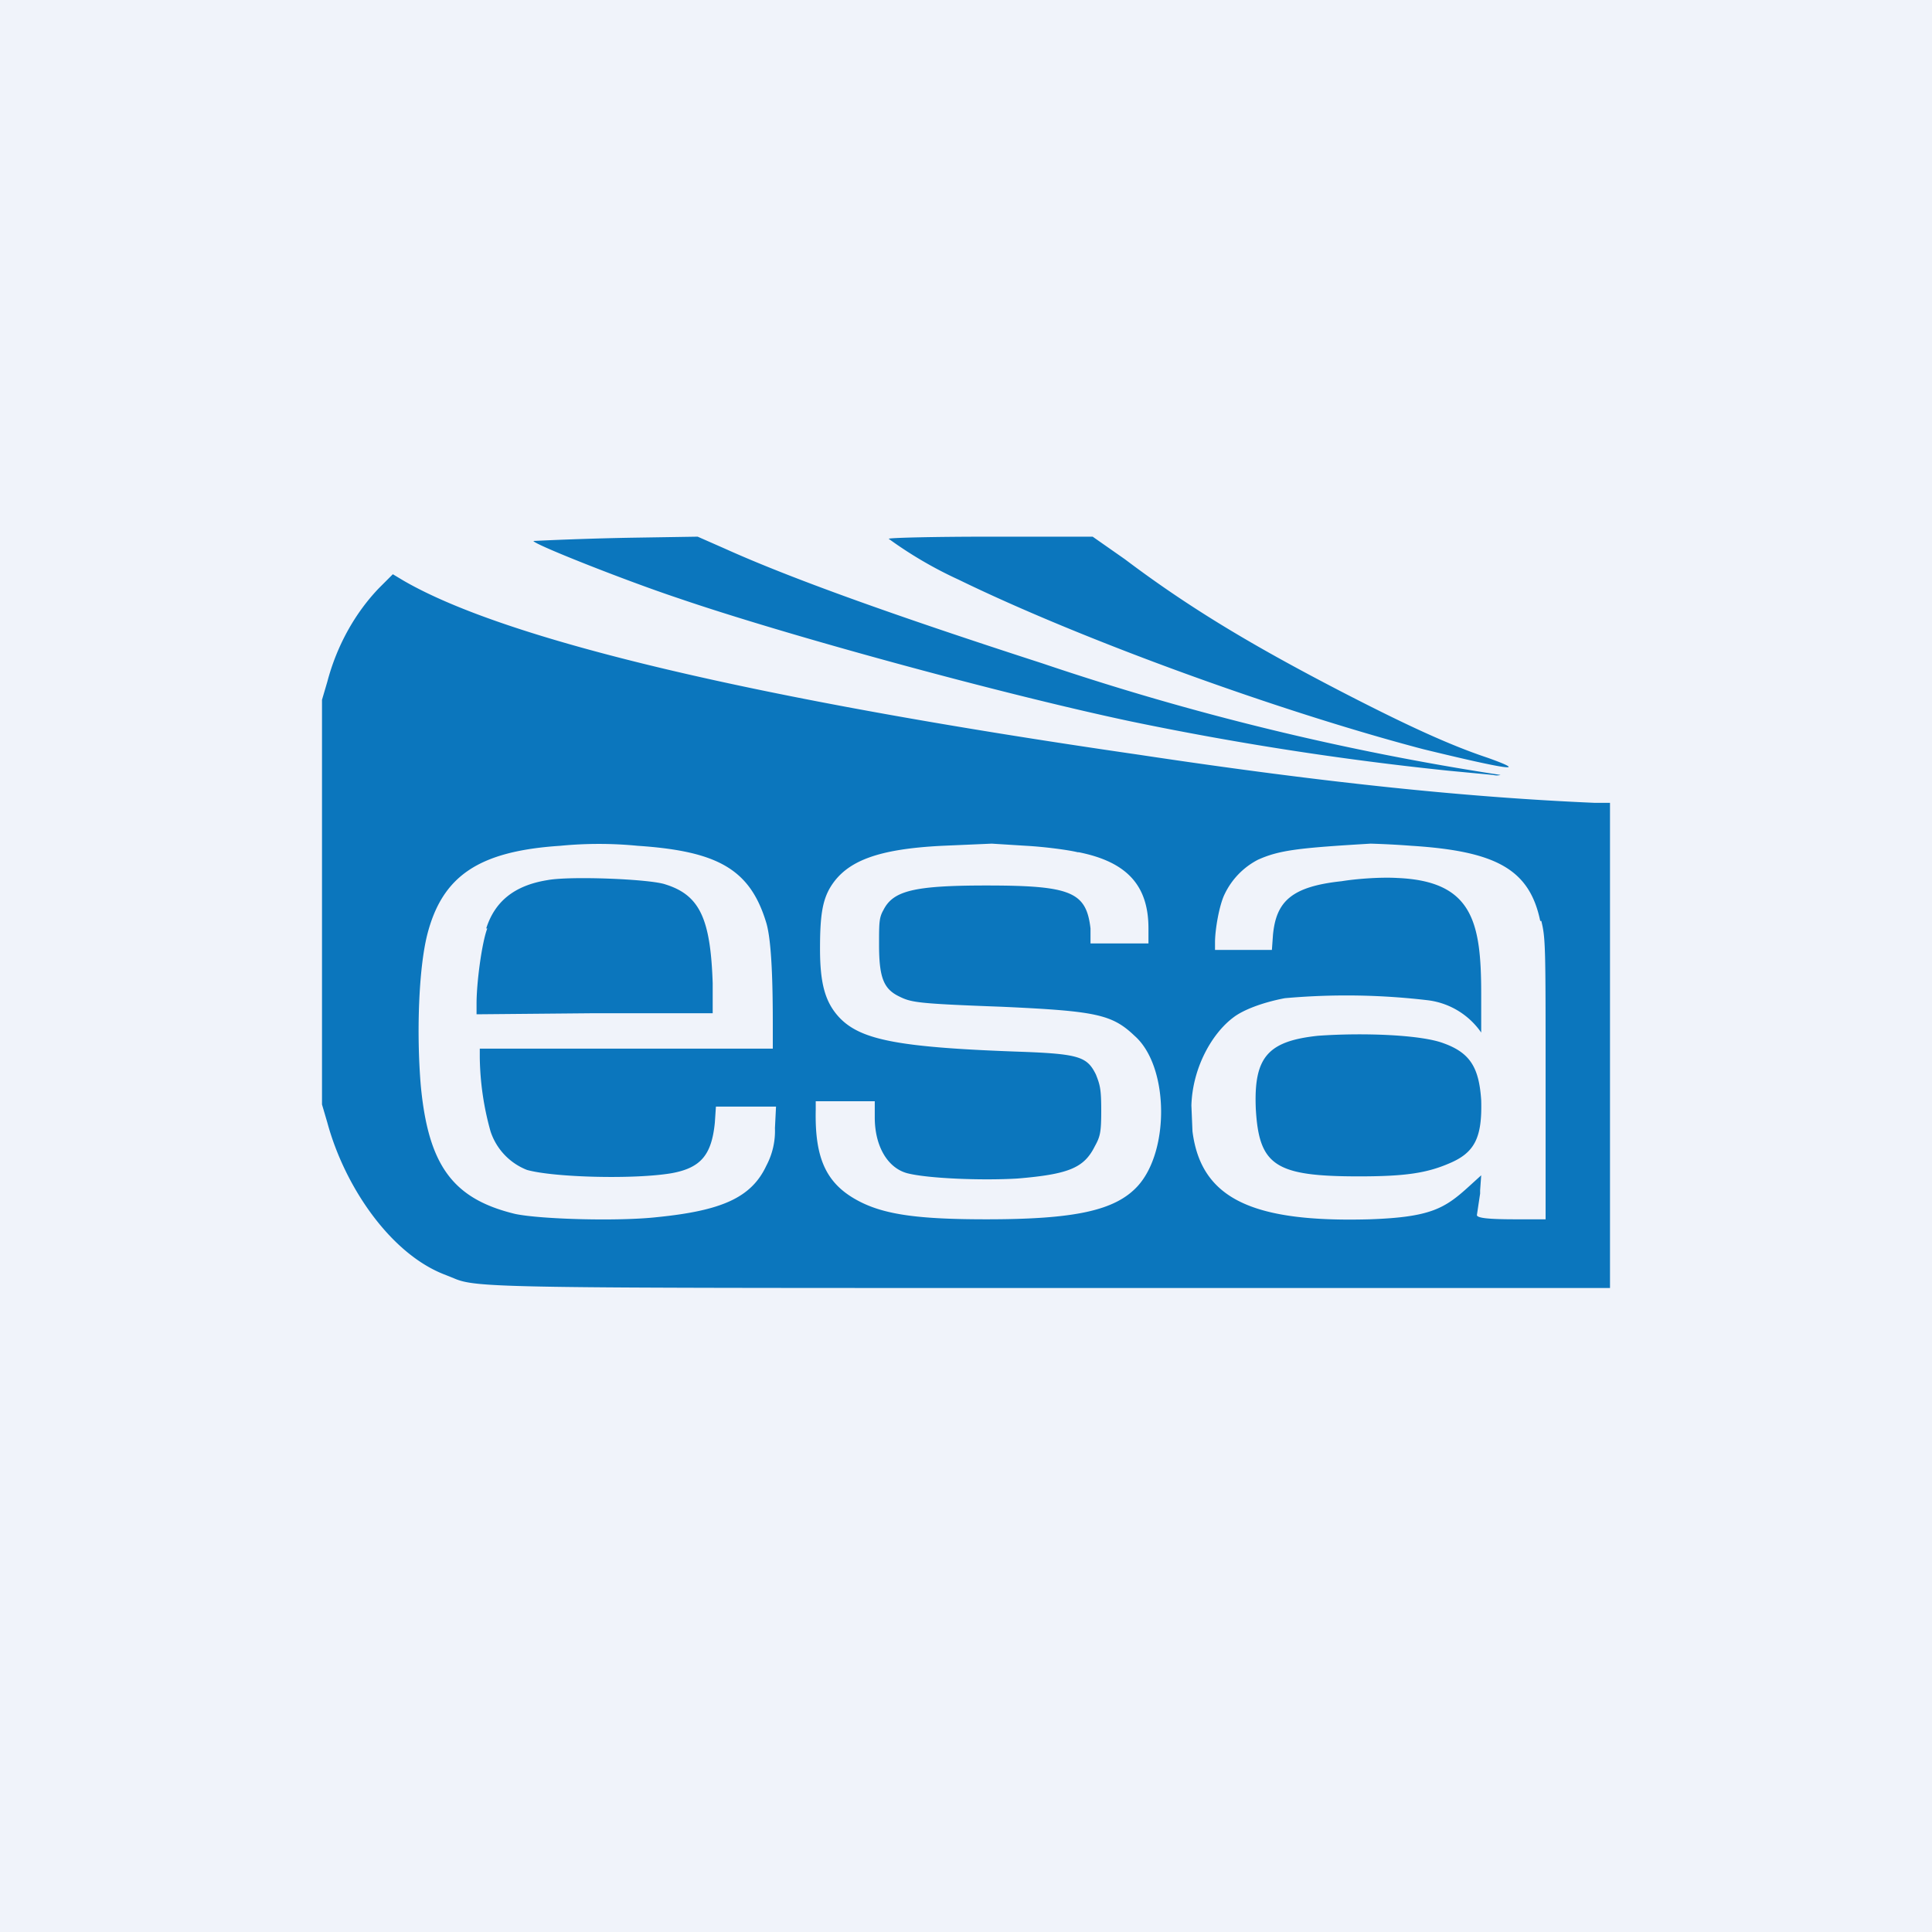
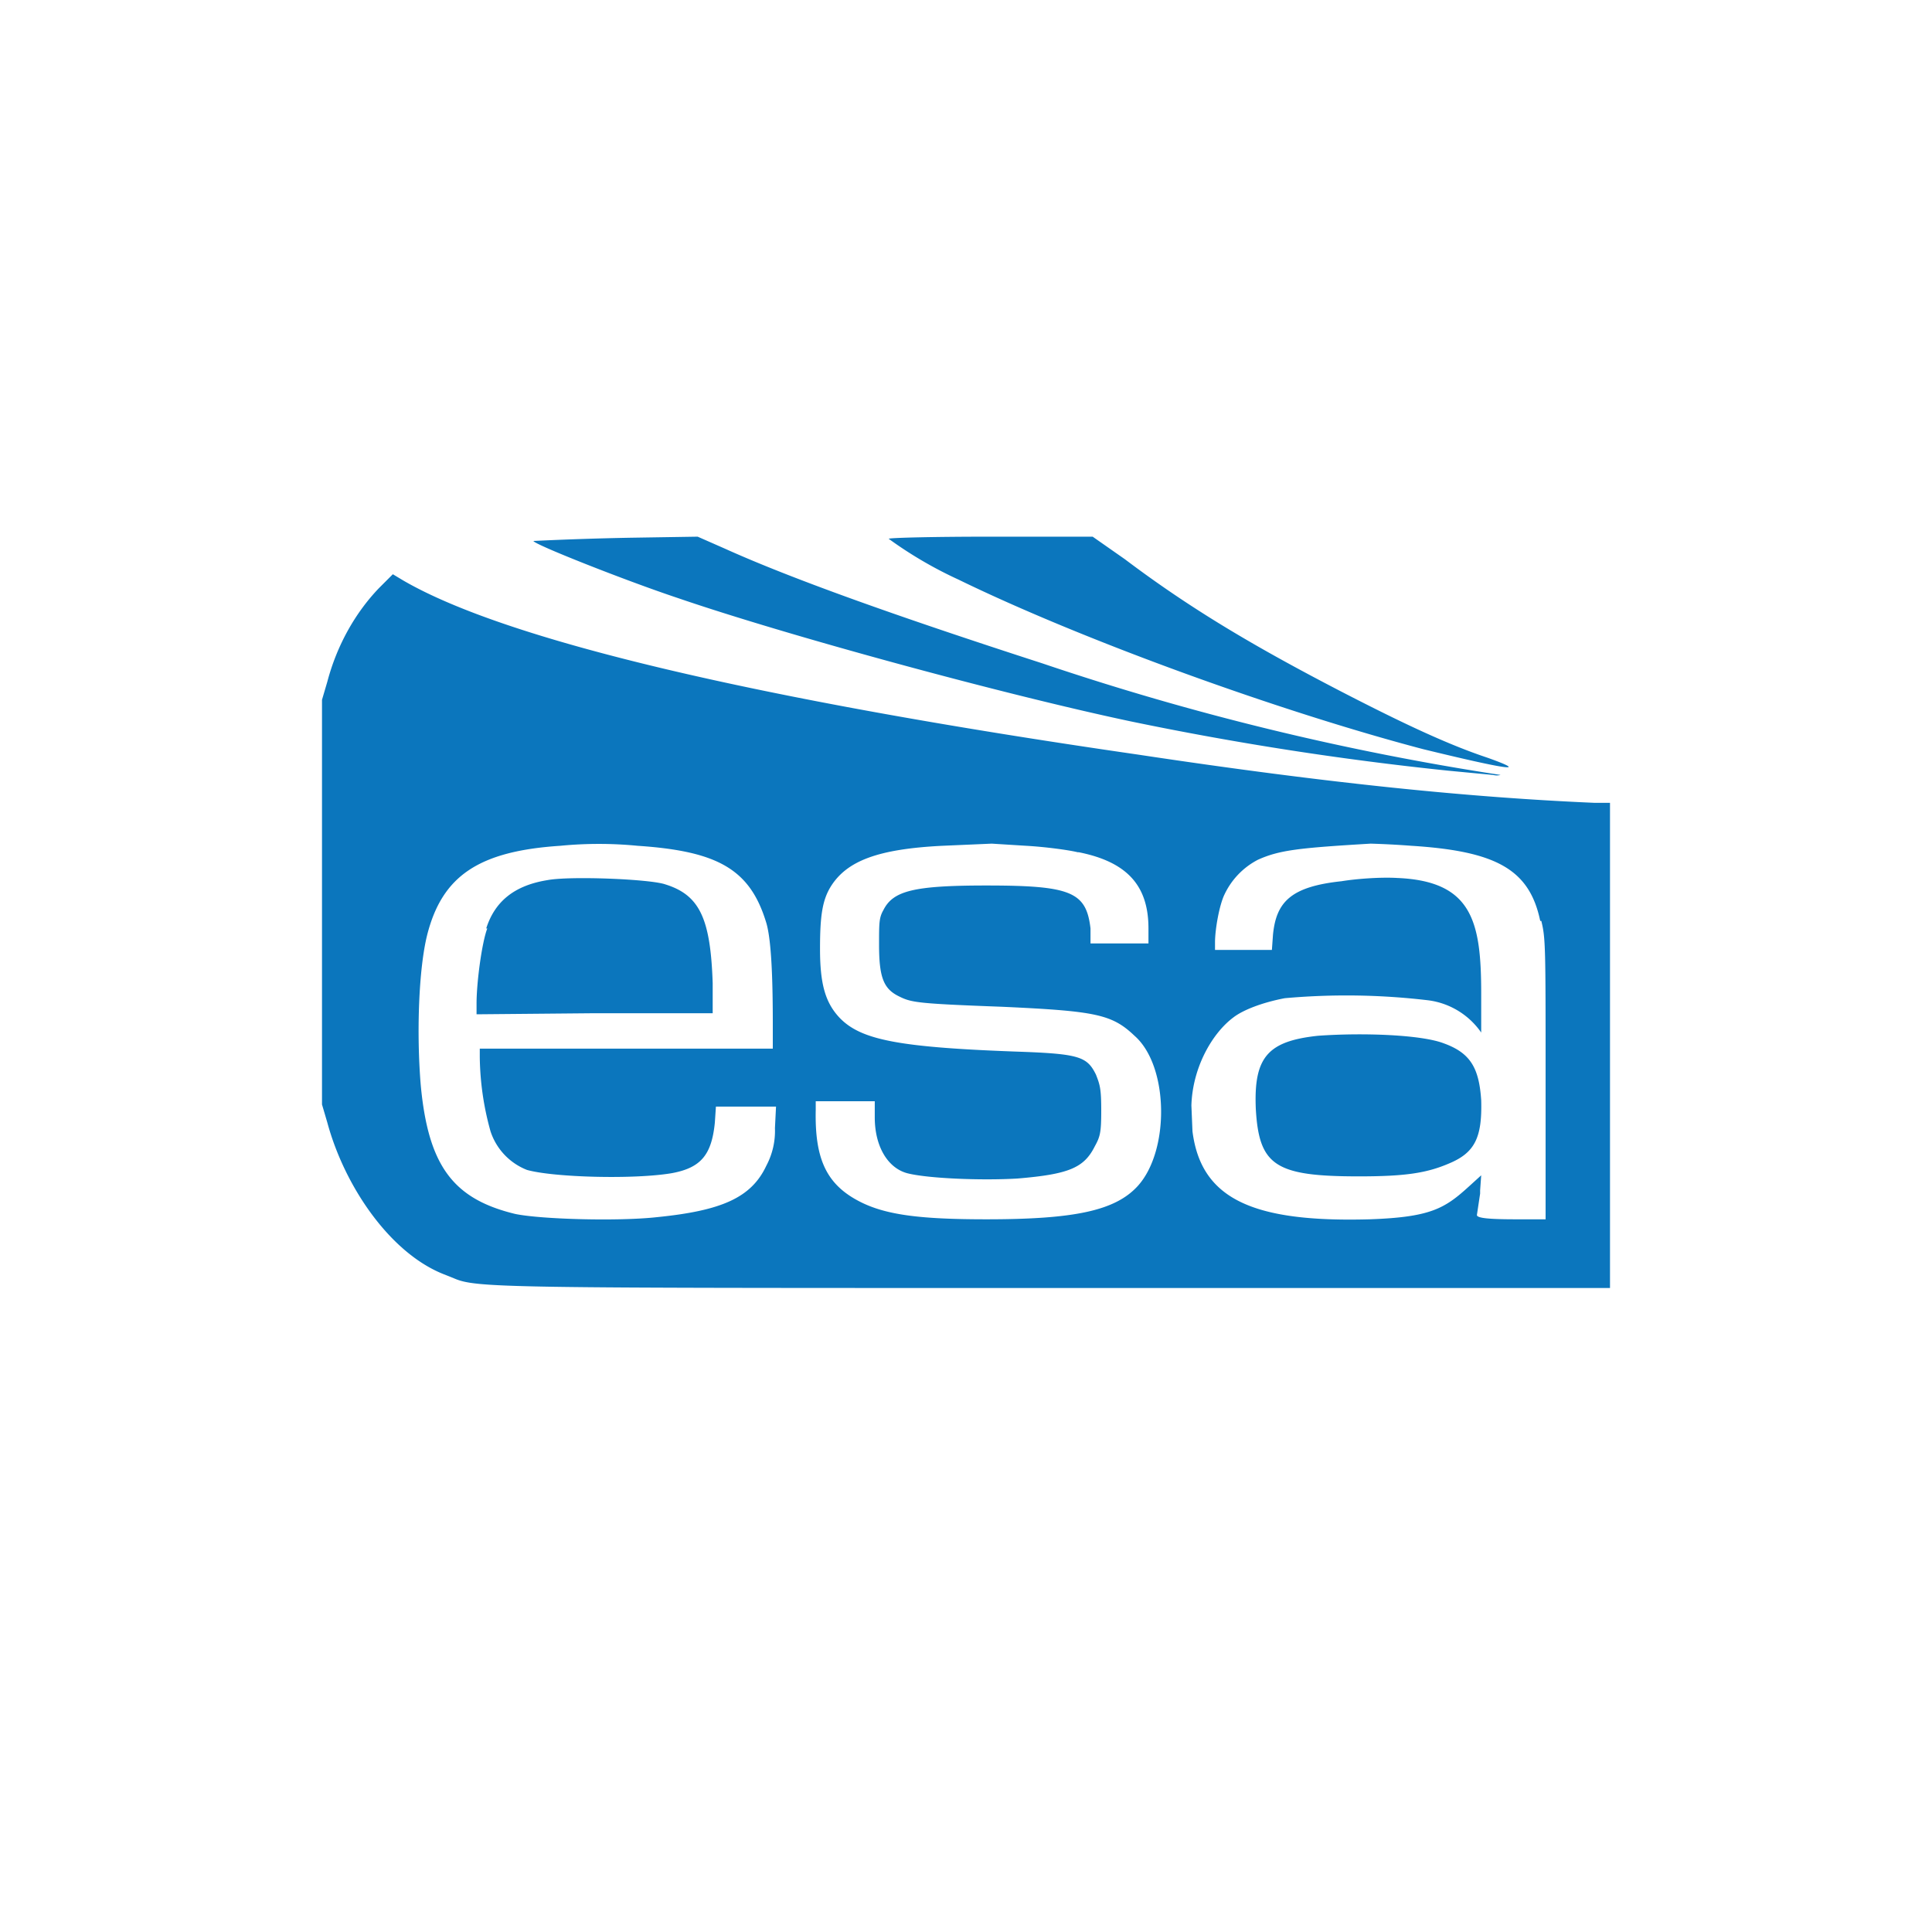
<svg xmlns="http://www.w3.org/2000/svg" width="18" height="18" viewBox="0 0 18 18">
-   <path fill="#F0F3FA" d="M0 0h18v18H0z" />
  <path d="M4.97 5.04a30.87 30.87 0 0 1 .9-.03L6.5 5l.25.11c.62.28 1.6.63 2.96 1.07a25.22 25.22 0 0 0 4.27 1.04s-.03.01-.07 0l-.42-.04a29.5 29.5 0 0 1-2.96-.46c-1.18-.25-3.2-.8-4.22-1.15-.48-.16-1.34-.5-1.34-.53Zm3.96.36a3.81 3.81 0 0 1-.65-.38c0-.01.43-.02.95-.02h.95l.3.21c.61.46 1.2.81 2.01 1.23.6.31 1.01.5 1.37.62.42.15.14.1-.6-.08-1.33-.35-3.16-1.01-4.33-1.58Zm-5.88.95c.09-.34.26-.64.48-.87l.13-.13.1.06c.95.55 3.25 1.1 6.84 1.62 1.79.27 3.1.4 4.26.45H15v2.2L15 12H9.74c-5.06 0-5.3 0-5.51-.09l-.1-.04c-.5-.2-.92-.82-1.08-1.41L3 10.29V6.52l.05-.17Zm11.3 2.23c-.1-.48-.41-.65-1.2-.7a8.26 8.26 0 0 0-.38-.02c-.67.04-.85.06-1.05.15a.7.7 0 0 0-.31.32c-.05.1-.09.33-.09.45v.07h.53l.01-.14c.03-.31.17-.45.64-.5.12-.02.35-.04.52-.03.7.03.78.41.78 1.08v.36a.71.71 0 0 0-.49-.3 6.45 6.45 0 0 0-1.34-.02c-.21.04-.39.11-.48.18-.2.15-.38.47-.39.82l.01.24c.08.63.56.85 1.65.82.57-.02.7-.1.93-.31l.11-.1-.01.14v.03l-.03.2c0 .03.12.04.37.04h.27v-1.32c0-1.22 0-1.3-.04-1.46Zm-7.21.02c-.15-.5-.45-.67-1.2-.72a3.73 3.73 0 0 0-.72 0c-.76.05-1.1.28-1.24.83-.08.32-.1.92-.06 1.4.07.75.3 1.06.88 1.2.24.05.96.07 1.32.03.6-.06.88-.18 1.02-.48a.69.69 0 0 0 .08-.35l.01-.2h-.56l-.01.15c-.03.3-.13.42-.4.47-.35.06-1.1.04-1.35-.03a.58.58 0 0 1-.34-.36 2.67 2.67 0 0 1-.1-.69v-.08H7.2v-.23c0-.37-.01-.77-.06-.94Zm2.9-.66c-.08-.02-.3-.05-.48-.06l-.32-.02-.46.02c-.6.03-.89.14-1.04.38-.08.13-.1.28-.1.58 0 .33.05.5.18.64.2.21.55.28 1.72.32.52.02.59.05.67.21.04.1.05.14.05.34s-.01.24-.06.33c-.1.2-.24.26-.72.3-.33.02-.84 0-1.03-.05-.18-.05-.3-.25-.3-.52v-.15H7.6v.08c-.01.46.1.7.42.86.24.12.56.16 1.17.16.82 0 1.2-.08 1.41-.31.3-.33.29-1.12-.03-1.4-.21-.2-.36-.23-1.23-.27-.81-.03-.85-.04-.97-.1-.14-.07-.18-.18-.18-.48 0-.2 0-.25.04-.32.09-.18.28-.23.96-.23.79 0 .93.06.97.4v.14h.54v-.14c0-.4-.2-.62-.65-.71Zm2.24 1.71c-.47.05-.6.2-.58.68.03.53.18.63.96.63.43 0 .63-.03.84-.12.24-.1.31-.24.3-.59-.02-.3-.1-.44-.35-.53-.21-.08-.75-.1-1.17-.07Zm-7.75-1c.08-.25.26-.4.57-.45.21-.04.96-.01 1.1.04.32.1.42.32.44.92v.28h-1.1l-1.1.01v-.1c0-.2.05-.57.1-.7Z" fill="#0B76BD" />
</svg>